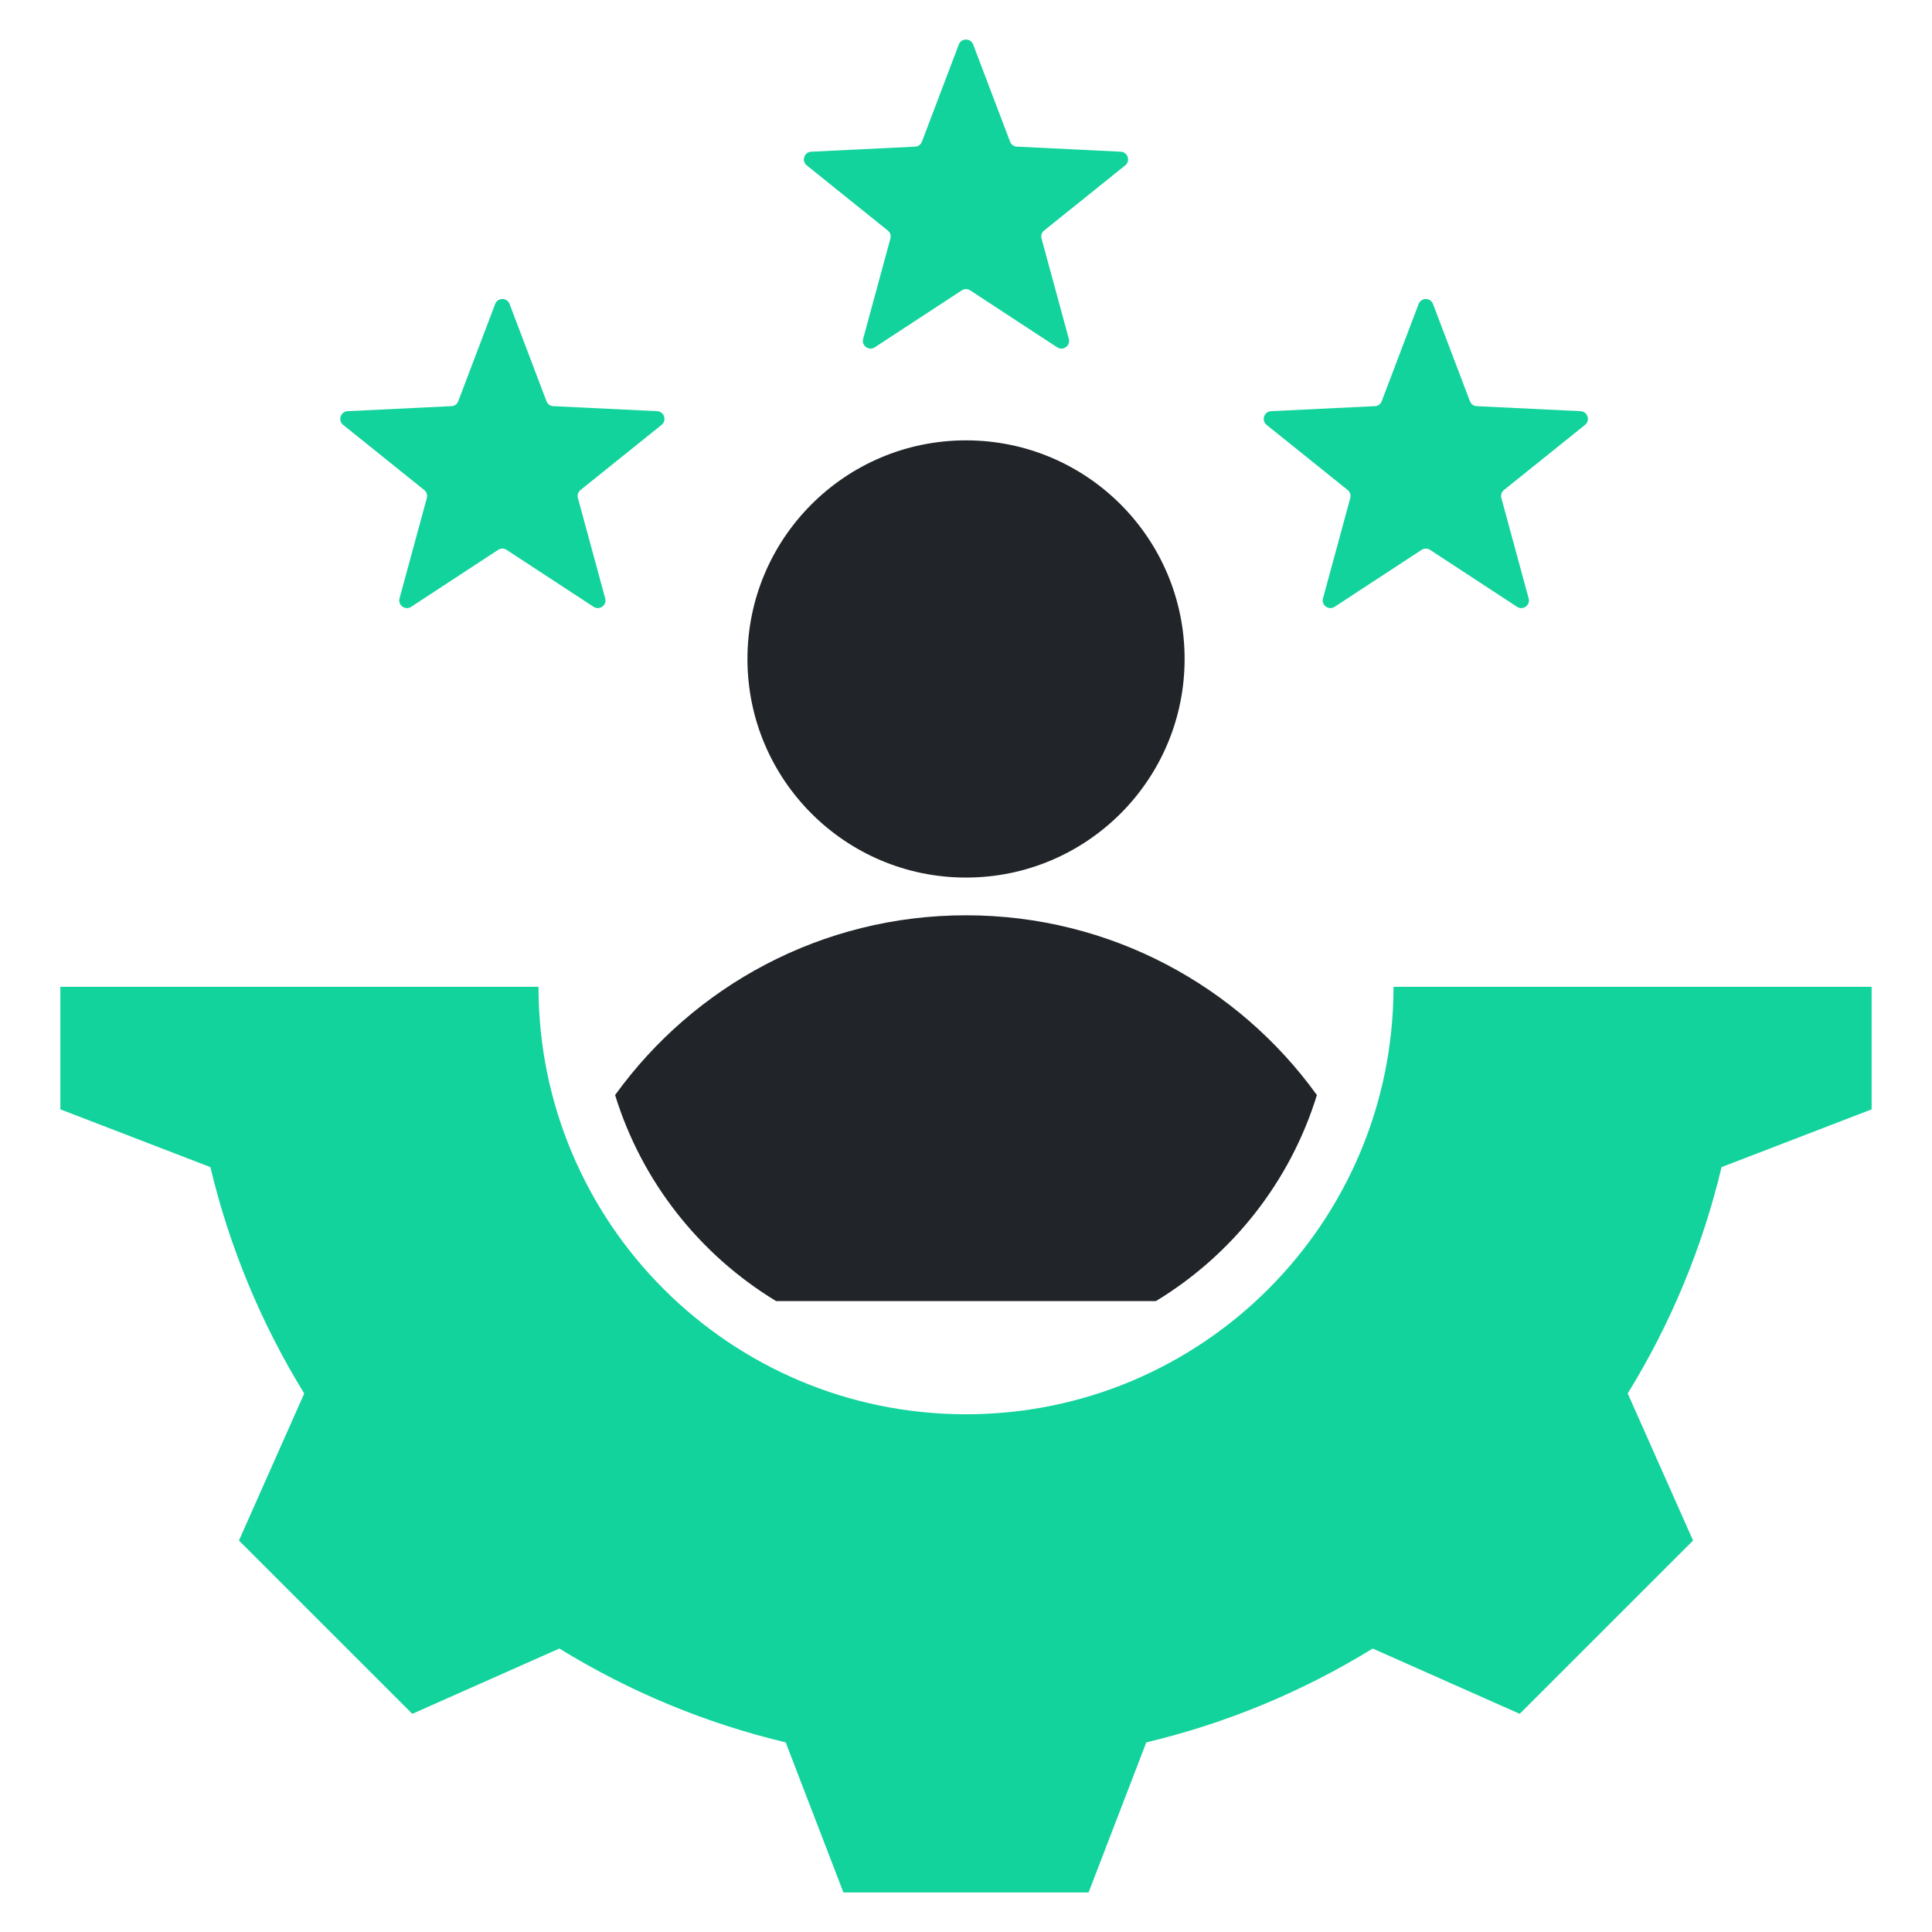
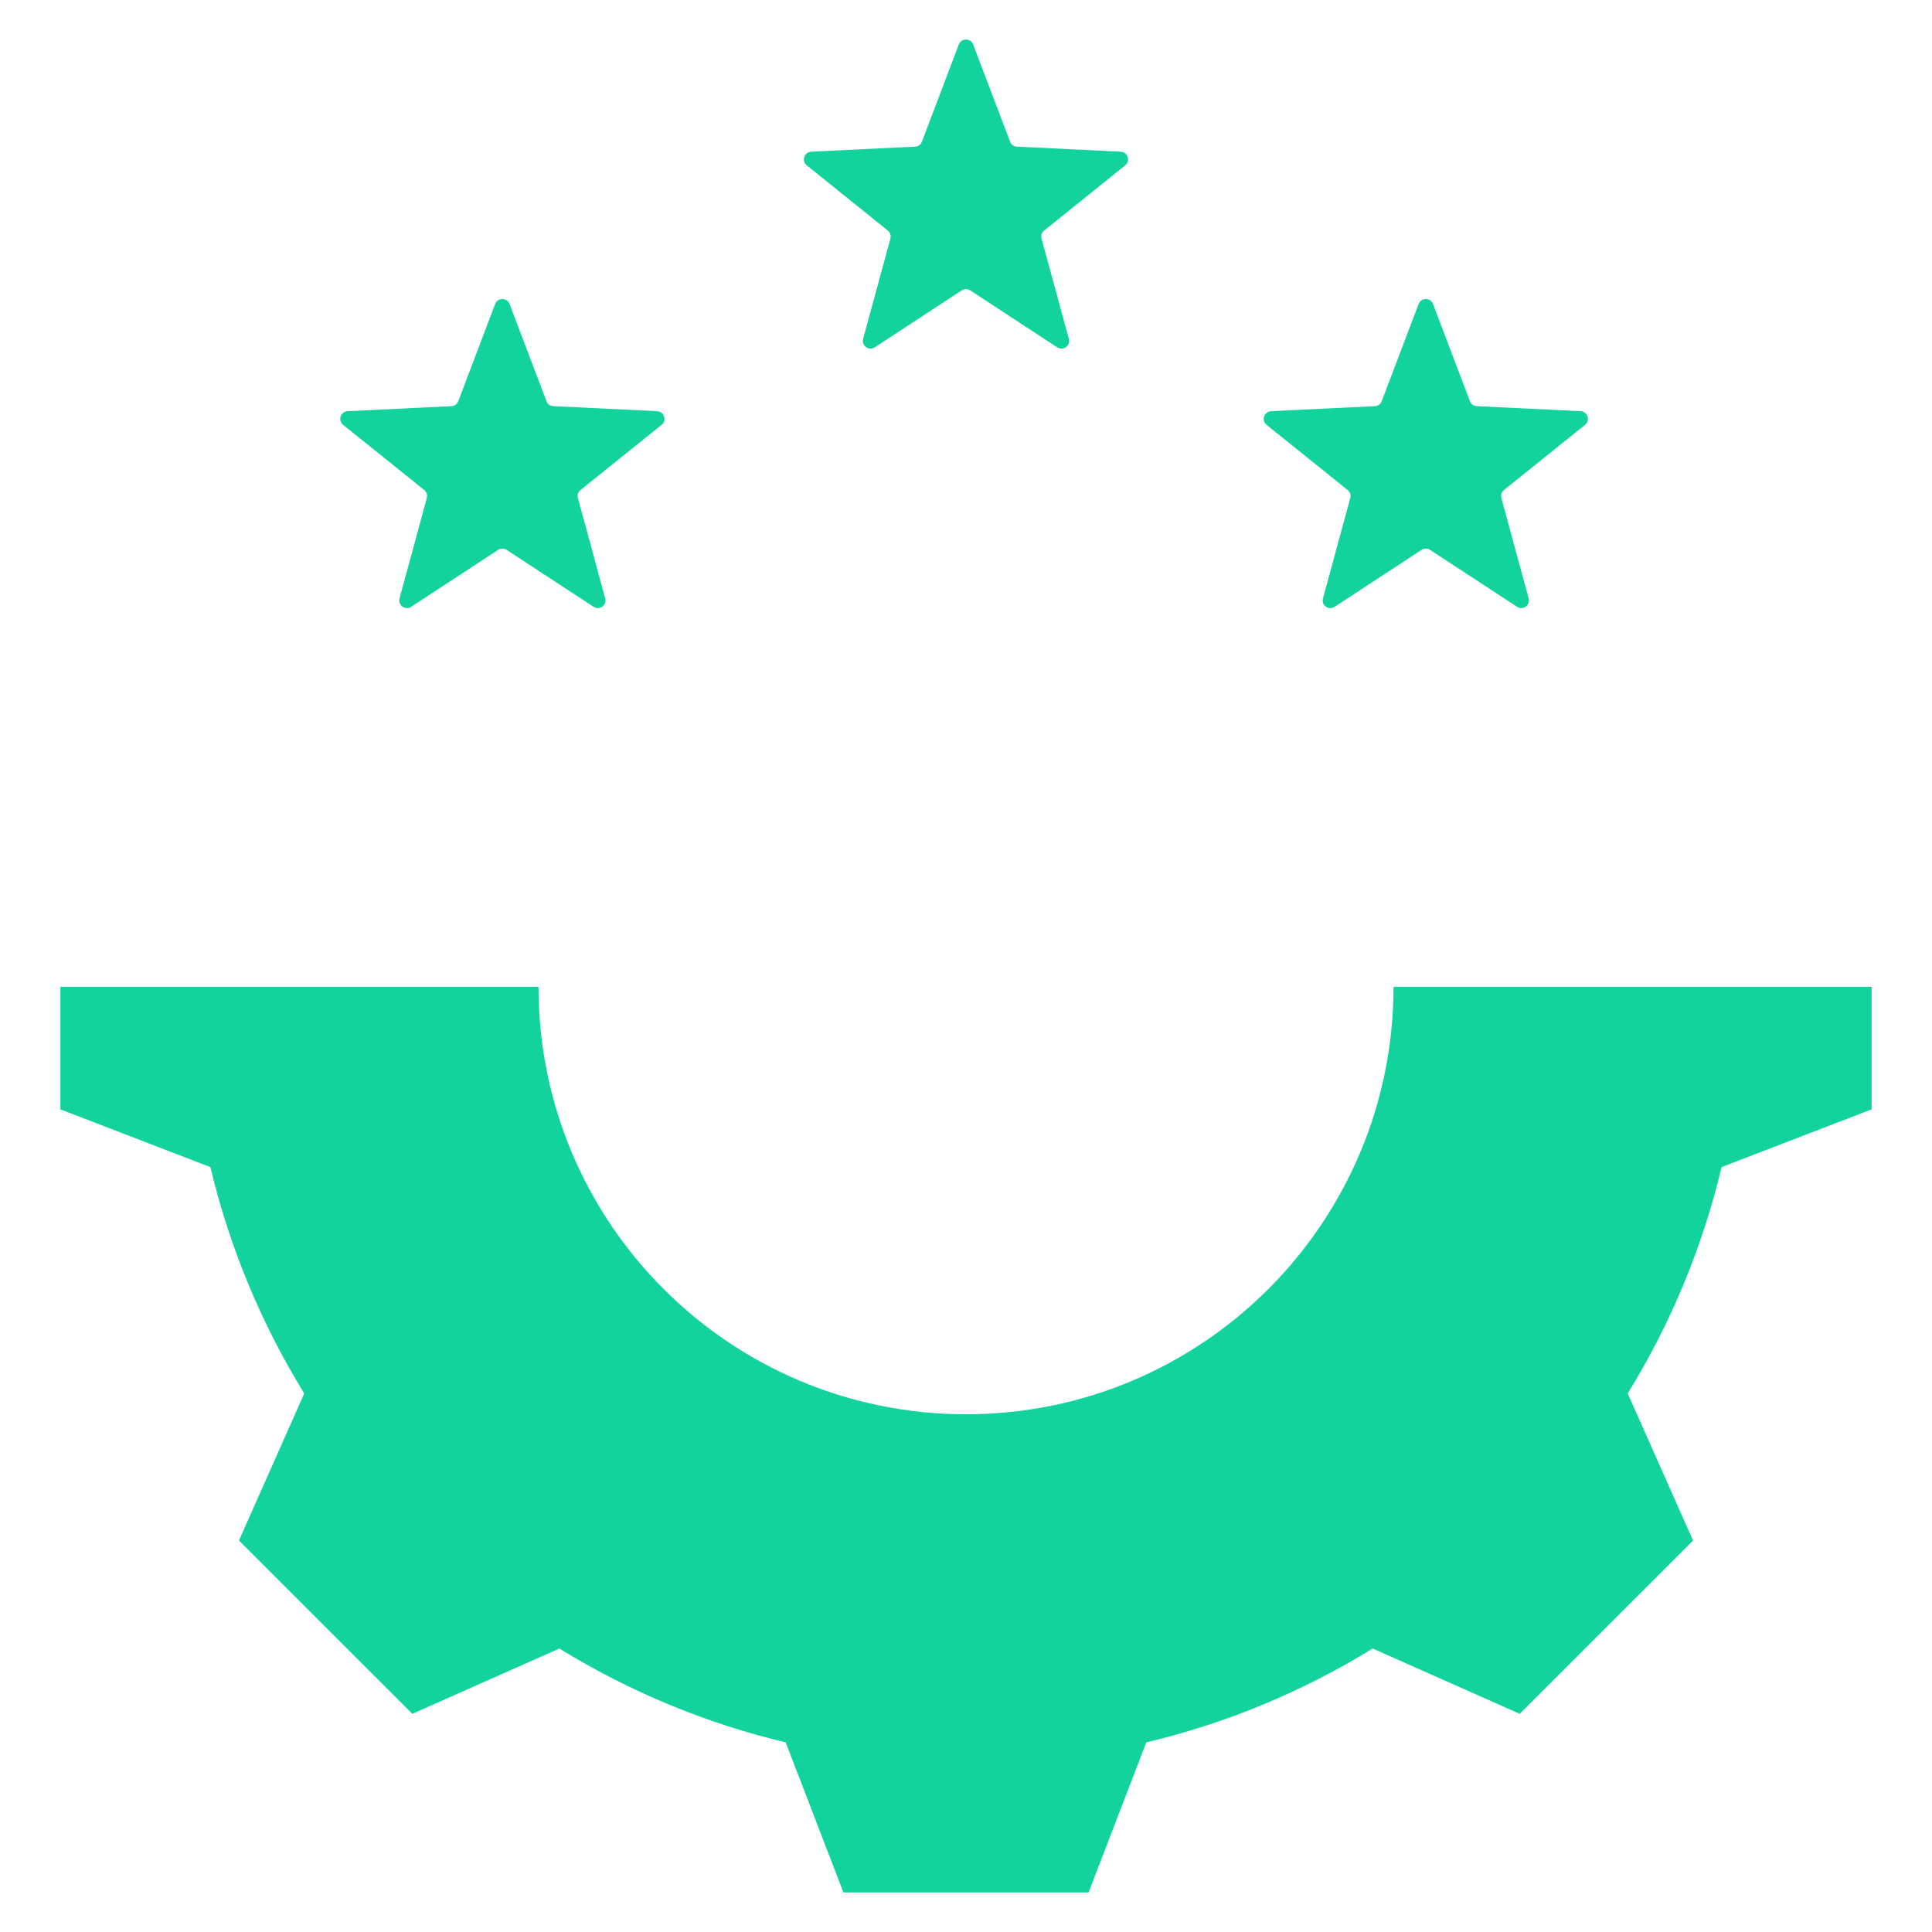
<svg xmlns="http://www.w3.org/2000/svg" width="40" height="40" viewBox="0 0 40 40" fill="none">
-   <path fill-rule="evenodd" clip-rule="evenodd" d="M16.069 26.938H23.931C25.509 25.982 26.711 24.47 27.265 22.672C25.64 20.418 22.992 18.95 20 18.95C17.009 18.95 14.361 20.418 12.735 22.672C13.289 24.47 14.491 25.982 16.069 26.938Z" fill="#212529" />
  <path fill-rule="evenodd" clip-rule="evenodd" d="M10.55 6.293L11.314 8.306C11.337 8.367 11.39 8.406 11.455 8.409L13.605 8.513C13.752 8.521 13.811 8.705 13.697 8.797L12.019 10.145C11.969 10.186 11.948 10.249 11.965 10.311L12.53 12.389C12.569 12.53 12.412 12.644 12.289 12.563L10.488 11.384C10.434 11.349 10.368 11.349 10.314 11.384L8.513 12.563C8.39 12.644 8.233 12.53 8.272 12.389L8.837 10.311C8.853 10.249 8.833 10.186 8.783 10.145L7.105 8.797C6.99 8.705 7.05 8.521 7.197 8.513L9.347 8.409C9.412 8.406 9.465 8.367 9.488 8.306L10.252 6.293C10.304 6.157 10.498 6.157 10.55 6.293Z" fill="#12D39C" />
  <path fill-rule="evenodd" clip-rule="evenodd" d="M29.669 6.294L30.433 8.306C30.456 8.367 30.51 8.406 30.574 8.409L32.724 8.513C32.871 8.521 32.931 8.705 32.816 8.797L31.138 10.145C31.088 10.186 31.067 10.249 31.084 10.311L31.649 12.389C31.688 12.53 31.531 12.644 31.409 12.563L29.607 11.384C29.553 11.349 29.487 11.349 29.433 11.384L27.632 12.563C27.509 12.644 27.352 12.53 27.391 12.389L27.956 10.311C27.973 10.249 27.952 10.186 27.902 10.145L26.224 8.797C26.11 8.705 26.169 8.521 26.316 8.513L28.466 8.409C28.531 8.406 28.584 8.367 28.607 8.306L29.371 6.294C29.423 6.157 29.617 6.157 29.669 6.294Z" fill="#12D39C" />
  <path fill-rule="evenodd" clip-rule="evenodd" d="M20.148 0.921L20.913 2.934C20.936 2.995 20.989 3.033 21.054 3.036L23.204 3.141C23.35 3.148 23.41 3.333 23.296 3.424L21.618 4.773C21.567 4.814 21.547 4.876 21.564 4.939L22.129 7.016C22.167 7.158 22.011 7.271 21.888 7.191L20.087 6.012C20.033 5.977 19.966 5.977 19.912 6.012L18.111 7.191C17.989 7.271 17.832 7.158 17.87 7.016L18.435 4.939C18.452 4.876 18.432 4.814 18.381 4.773L16.703 3.424C16.589 3.333 16.649 3.148 16.795 3.141L18.945 3.036C19.01 3.033 19.064 2.994 19.087 2.934L19.851 0.921C19.902 0.785 20.097 0.785 20.148 0.921Z" fill="#12D39C" />
-   <path fill-rule="evenodd" clip-rule="evenodd" d="M11.149 20.431C11.149 25.319 15.111 29.281 20 29.281C24.889 29.281 28.851 25.319 28.851 20.431H38.75V22.968L35.643 24.164C35.249 25.82 34.593 27.401 33.7 28.85L35.053 31.895L31.464 35.483L28.42 34.131C26.971 35.024 25.389 35.68 23.733 36.074L22.538 39.181H17.462L16.267 36.074C14.611 35.68 13.03 35.023 11.581 34.131L8.536 35.483L4.947 31.895L6.299 28.851C5.407 27.402 4.75 25.82 4.356 24.164L1.25 22.968V20.431H11.149Z" fill="#12D39C" />
-   <path fill-rule="evenodd" clip-rule="evenodd" d="M20 9.117C22.5 9.117 24.526 11.143 24.526 13.643C24.526 16.142 22.5 18.169 20 18.169C17.501 18.169 15.475 16.142 15.475 13.643C15.475 11.143 17.501 9.117 20 9.117Z" fill="#212529" />
+   <path fill-rule="evenodd" clip-rule="evenodd" d="M11.149 20.431C11.149 25.319 15.111 29.281 20 29.281C24.889 29.281 28.851 25.319 28.851 20.431H38.75V22.968L35.643 24.164C35.249 25.82 34.593 27.401 33.7 28.85L35.053 31.895L31.464 35.483L28.42 34.131C26.971 35.024 25.389 35.68 23.733 36.074L22.538 39.181H17.462L16.267 36.074C14.611 35.68 13.03 35.023 11.581 34.131L8.536 35.483L4.947 31.895L6.299 28.851C5.407 27.402 4.75 25.82 4.356 24.164L1.25 22.968V20.431H11.149" fill="#12D39C" />
</svg>